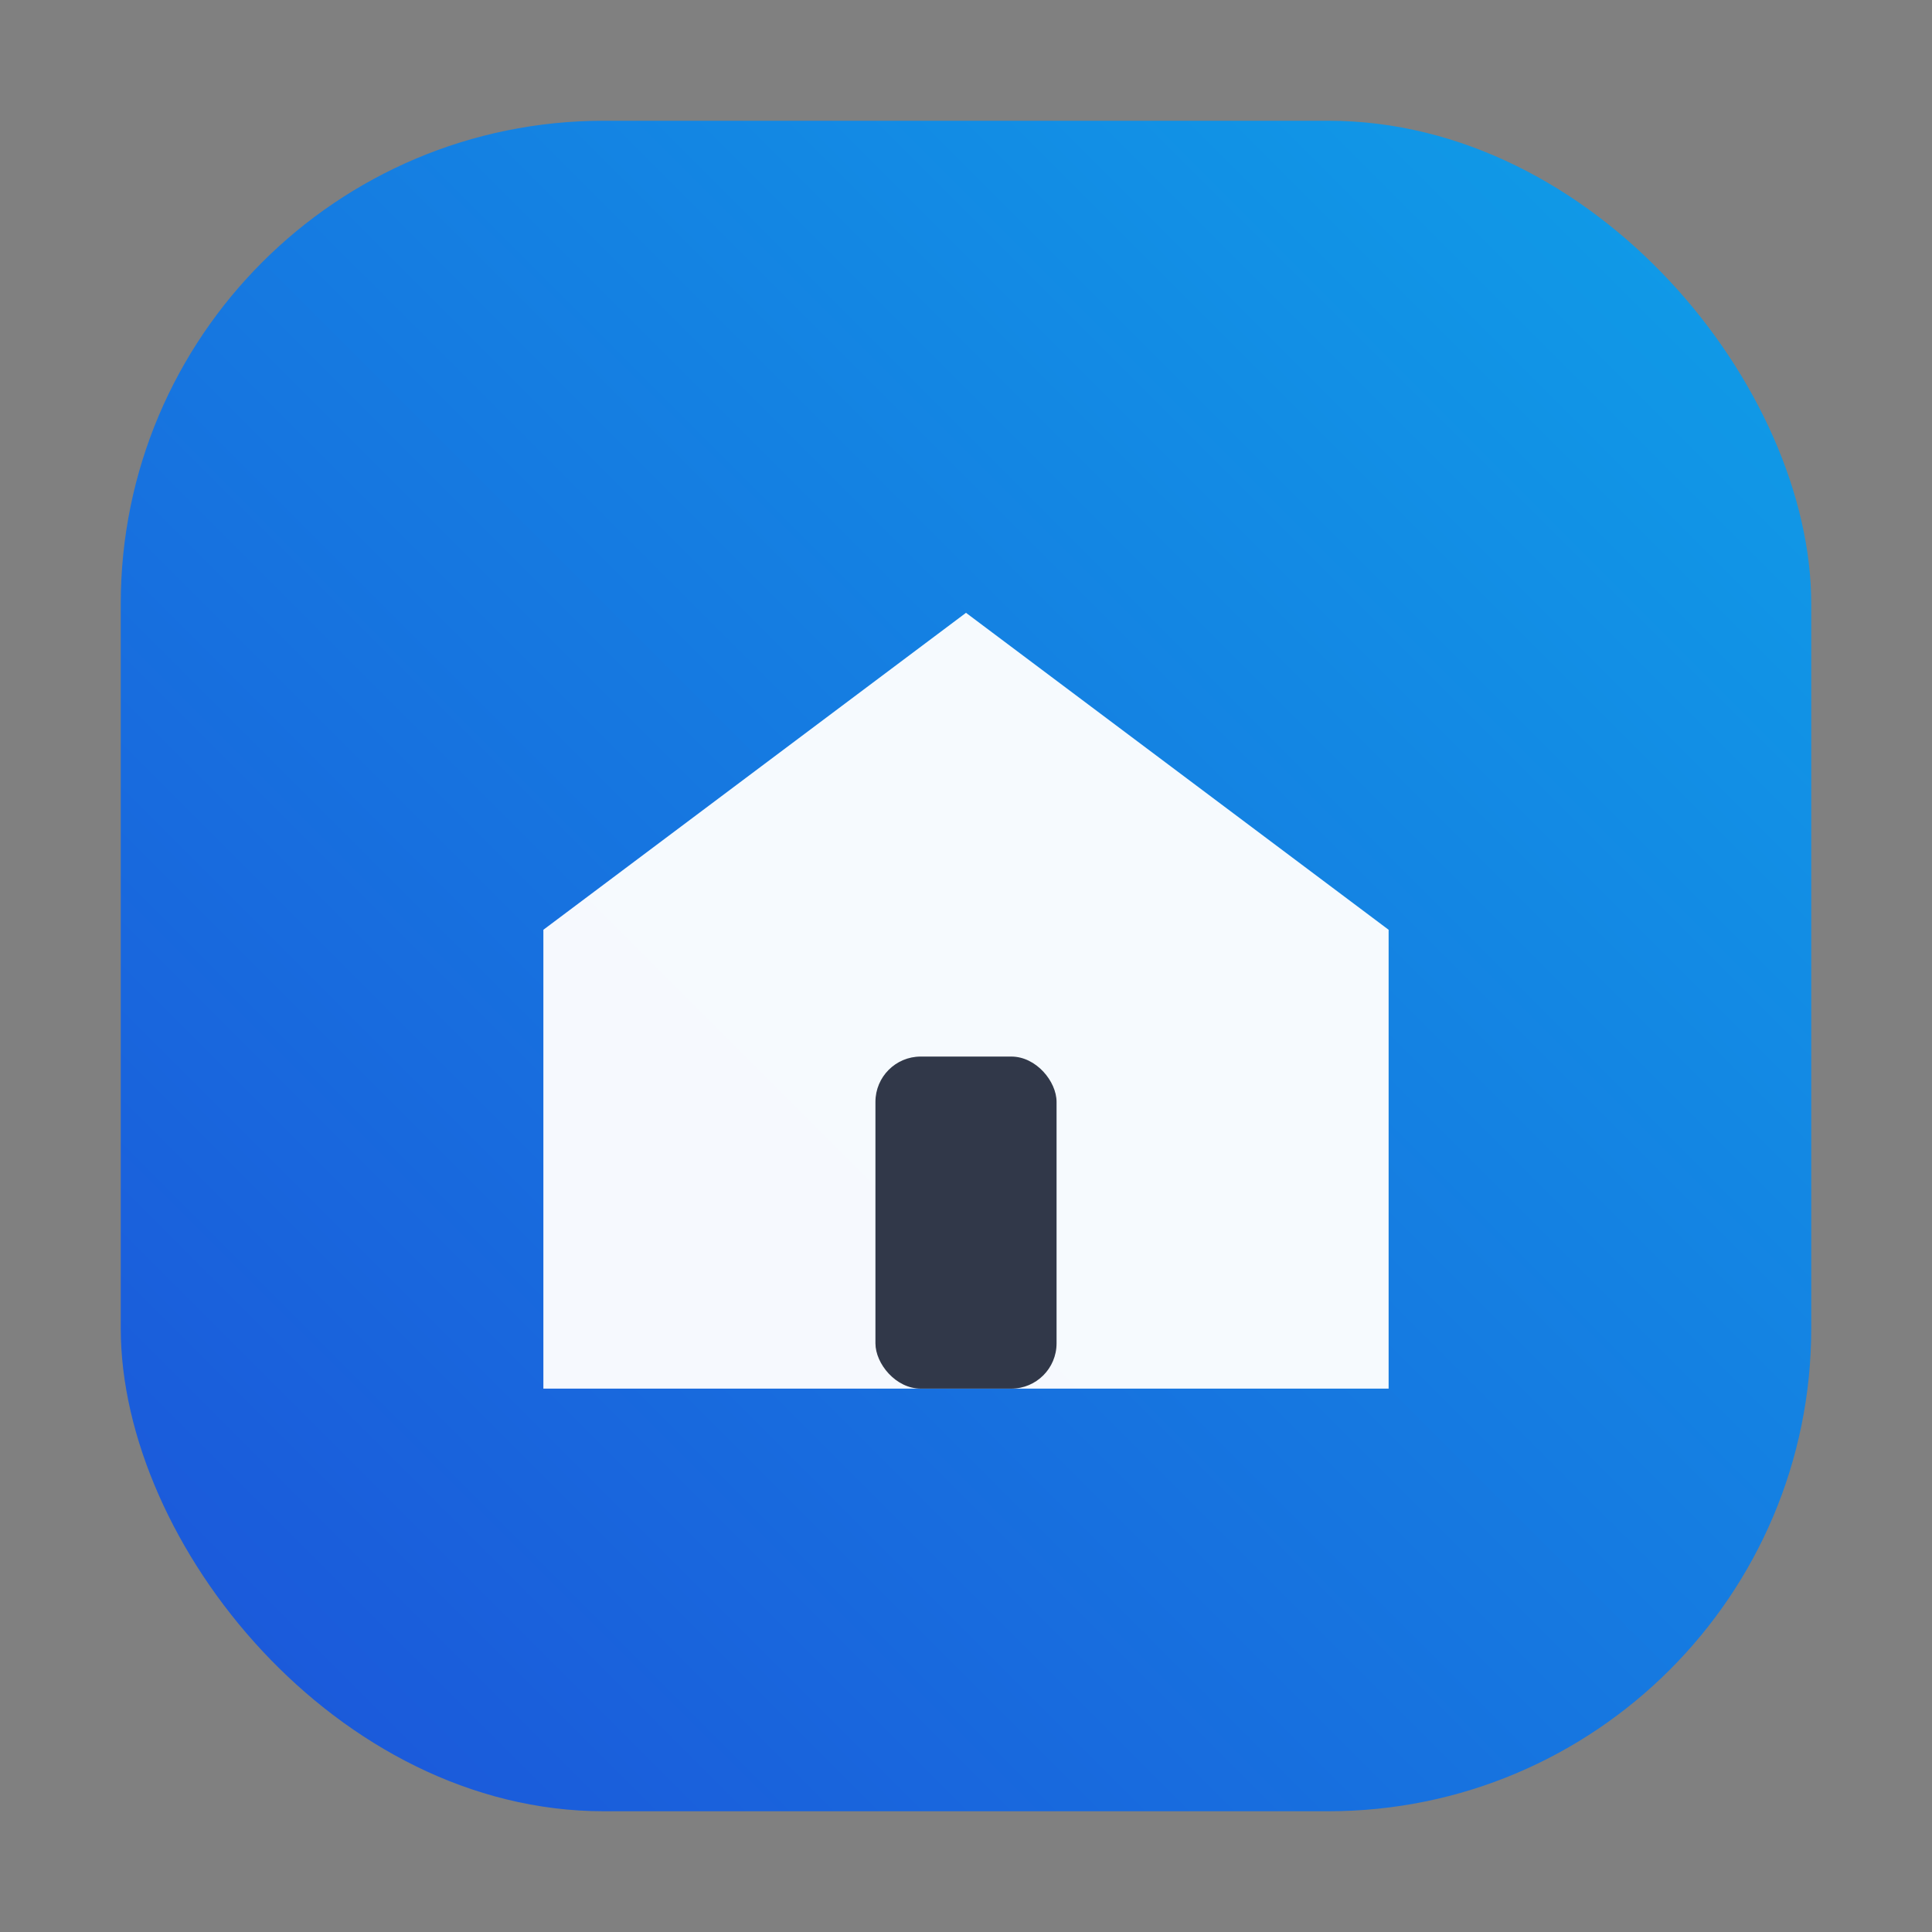
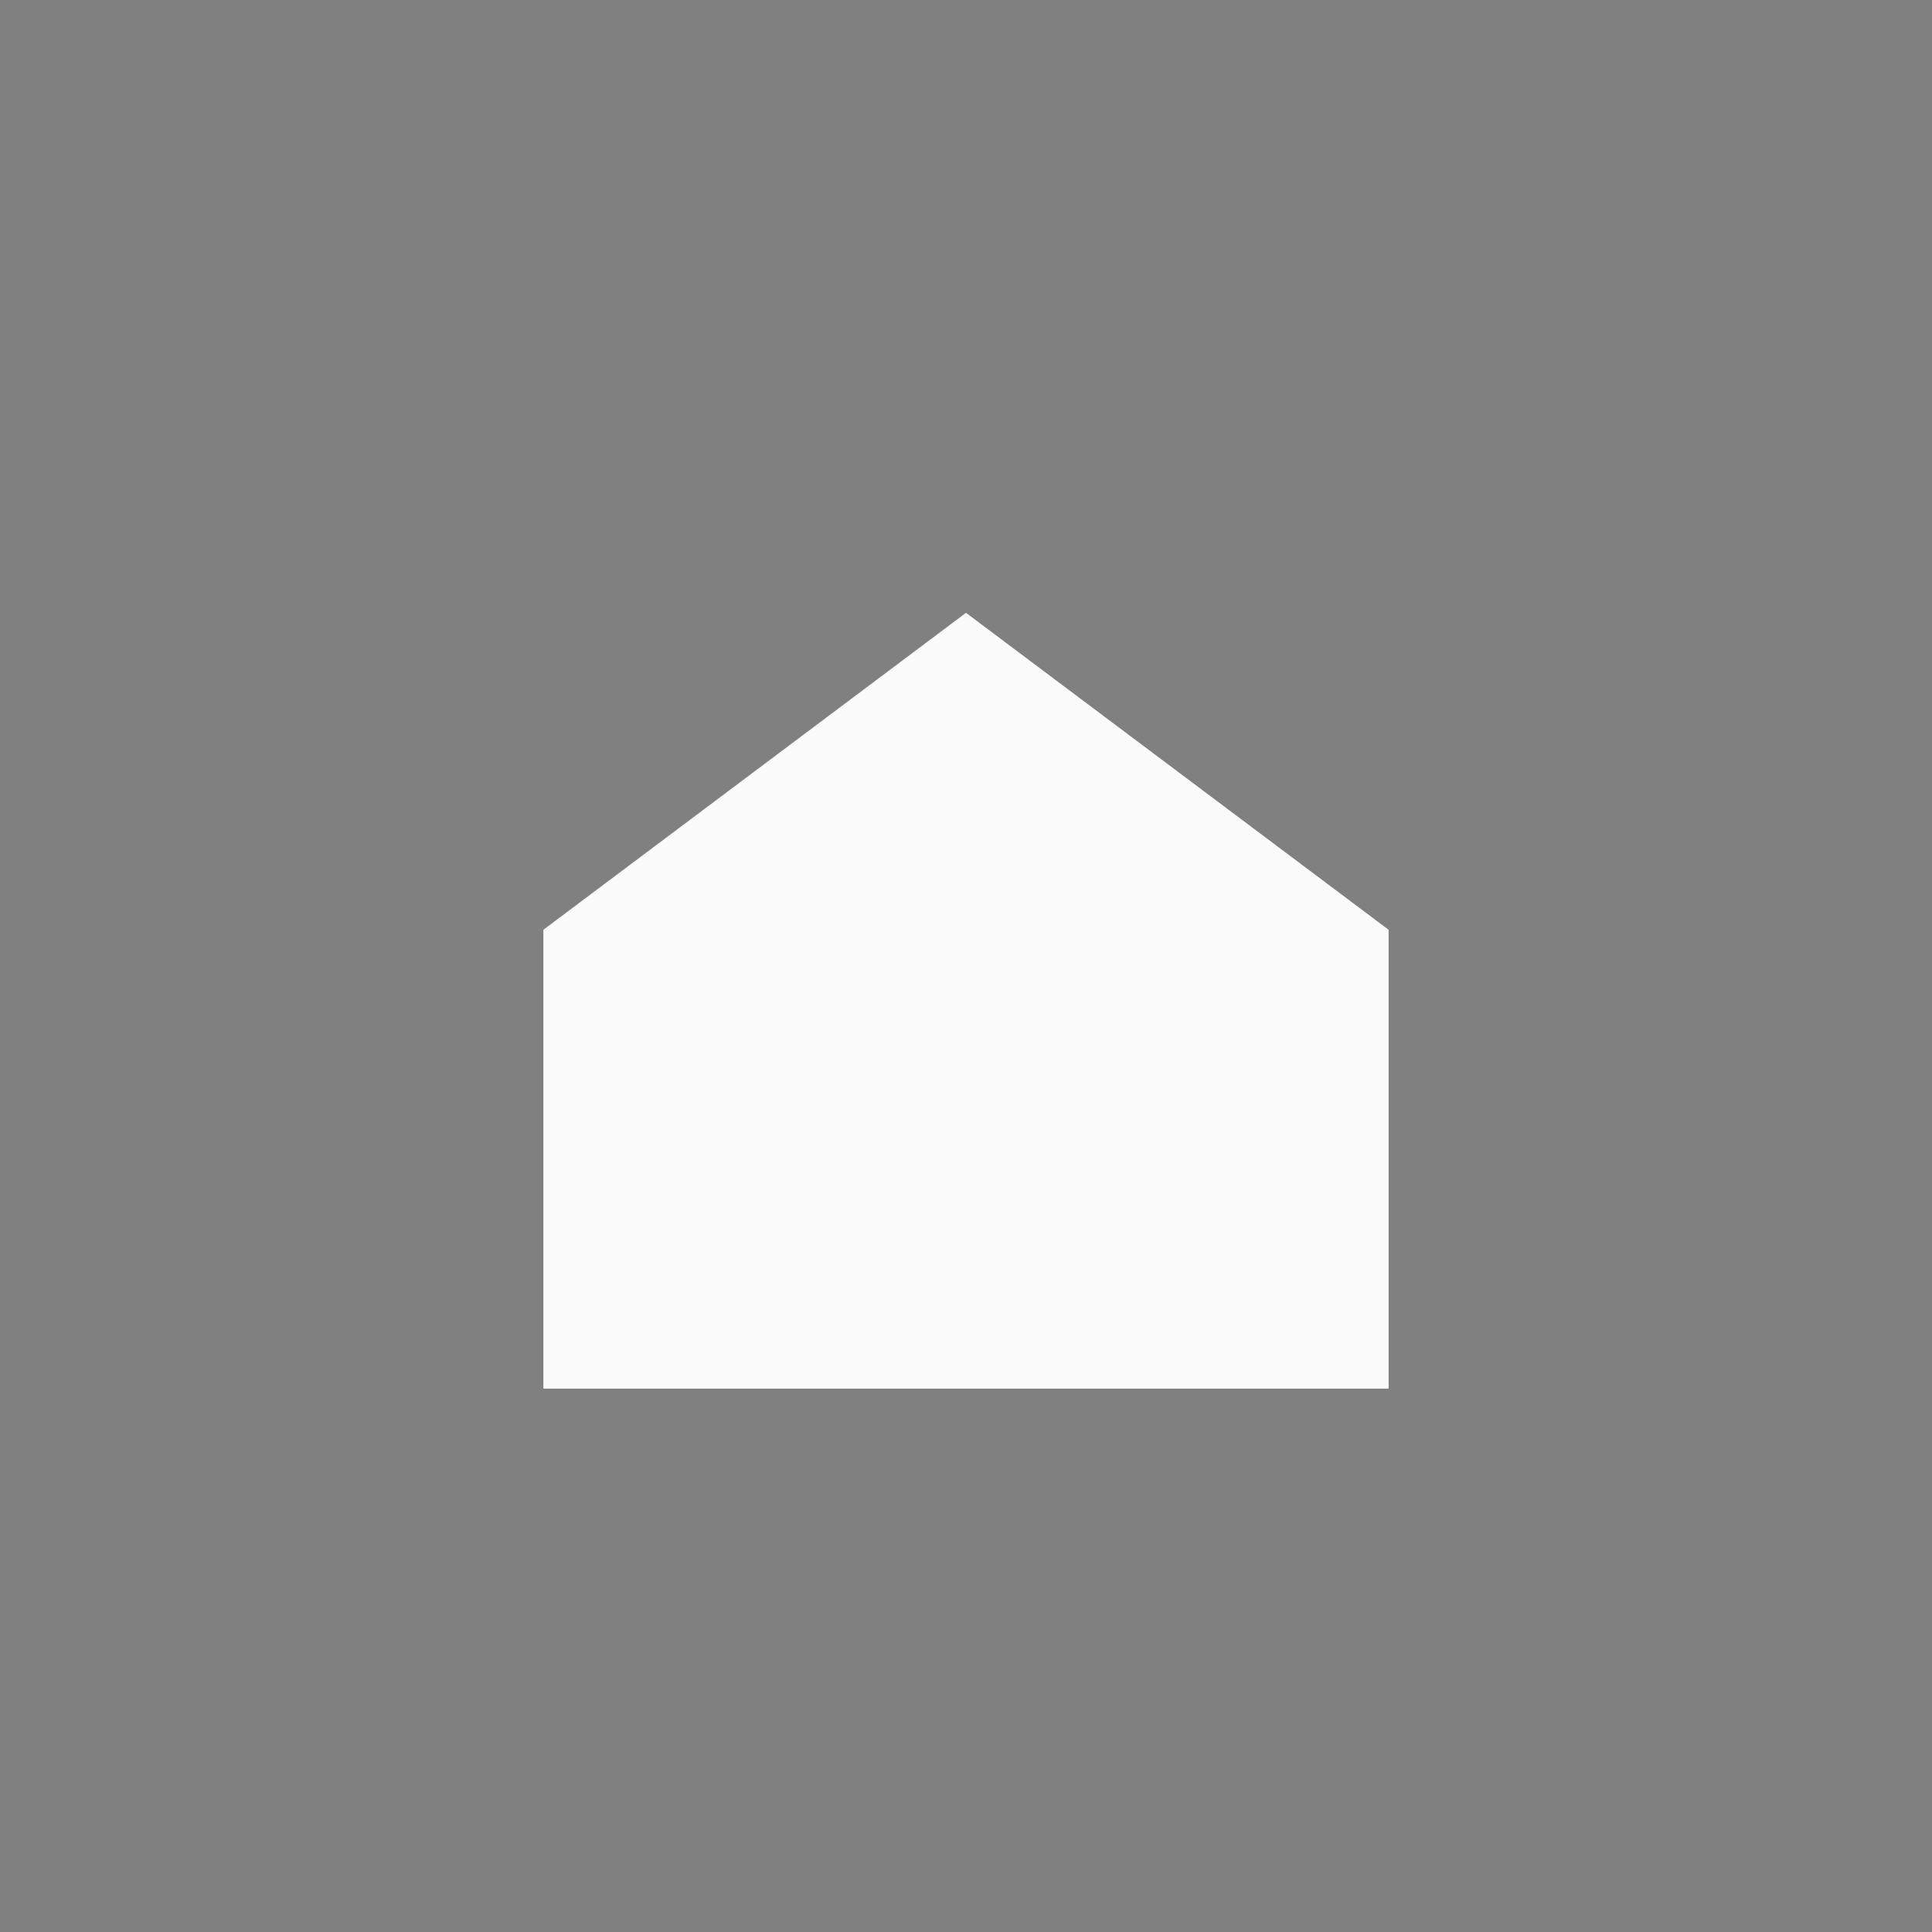
<svg xmlns="http://www.w3.org/2000/svg" viewBox="0 0 64 64" role="img" aria-labelledby="title desc">
  <rect x="0" y="0" width="64" height="64" fill="#808080" stroke="none" />
  <title id="title">Ejendomsguiden.dk favicon</title>
  <desc id="desc">Stylized house icon representing a rental property.</desc>
  <defs>
    <linearGradient id="bg" x1="0" y1="64" x2="64" y2="0" gradientUnits="userSpaceOnUse">
      <stop offset="0" stop-color="#1D4ED8" />
      <stop offset="1" stop-color="#0EA5E9" />
    </linearGradient>
  </defs>
-   <rect x="4" y="4" width="56" height="56" rx="16" ry="16" fill="url(#bg)" />
-   <path d="M18 46V30.8l14-10.5 14 10.5V46H18Z" fill="white" opacity="0.96" />
-   <rect x="29" y="35" width="6" height="11" rx="1.5" fill="#0F172A" opacity="0.85" />
+   <path d="M18 46V30.8l14-10.5 14 10.5V46H18" fill="white" opacity="0.96" />
  <style>
    @media (prefers-color-scheme: dark) {
      rect { fill: #020617; }
      path, rect[fill="#0F172A"] {
        stroke: #E5E7EB;
        fill: #E5E7EB;
      }
    }
  </style>
</svg>